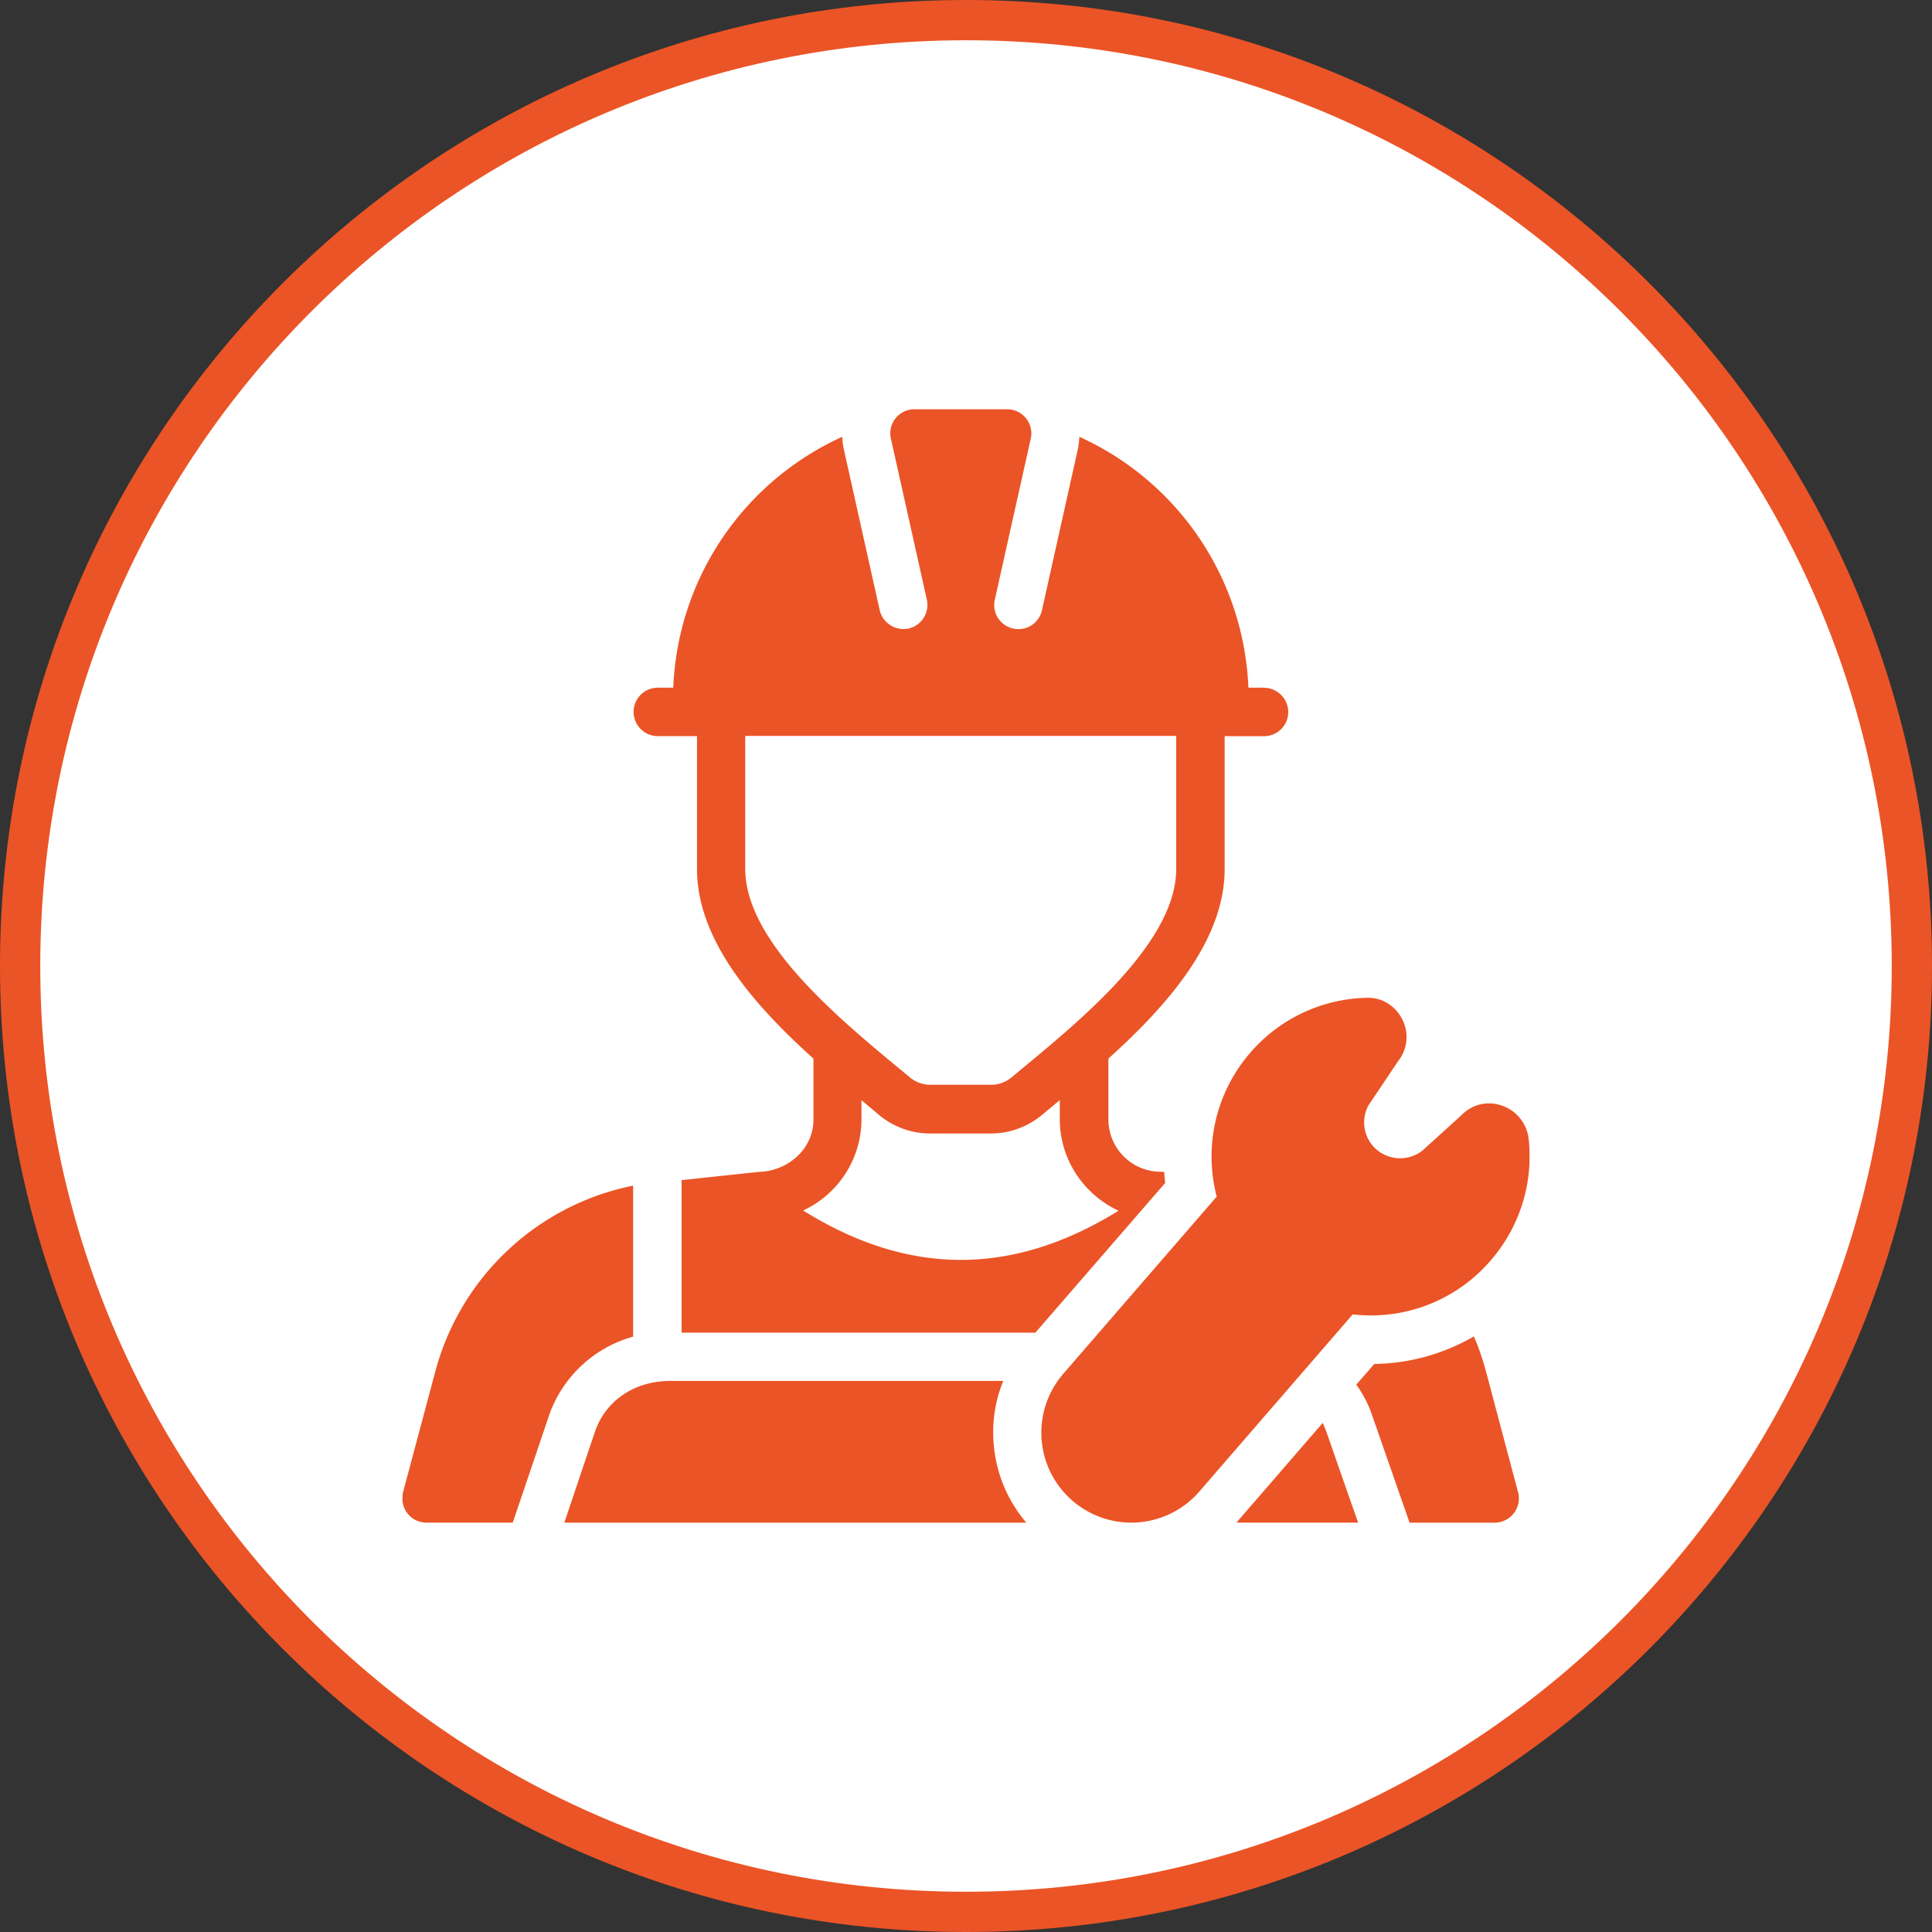
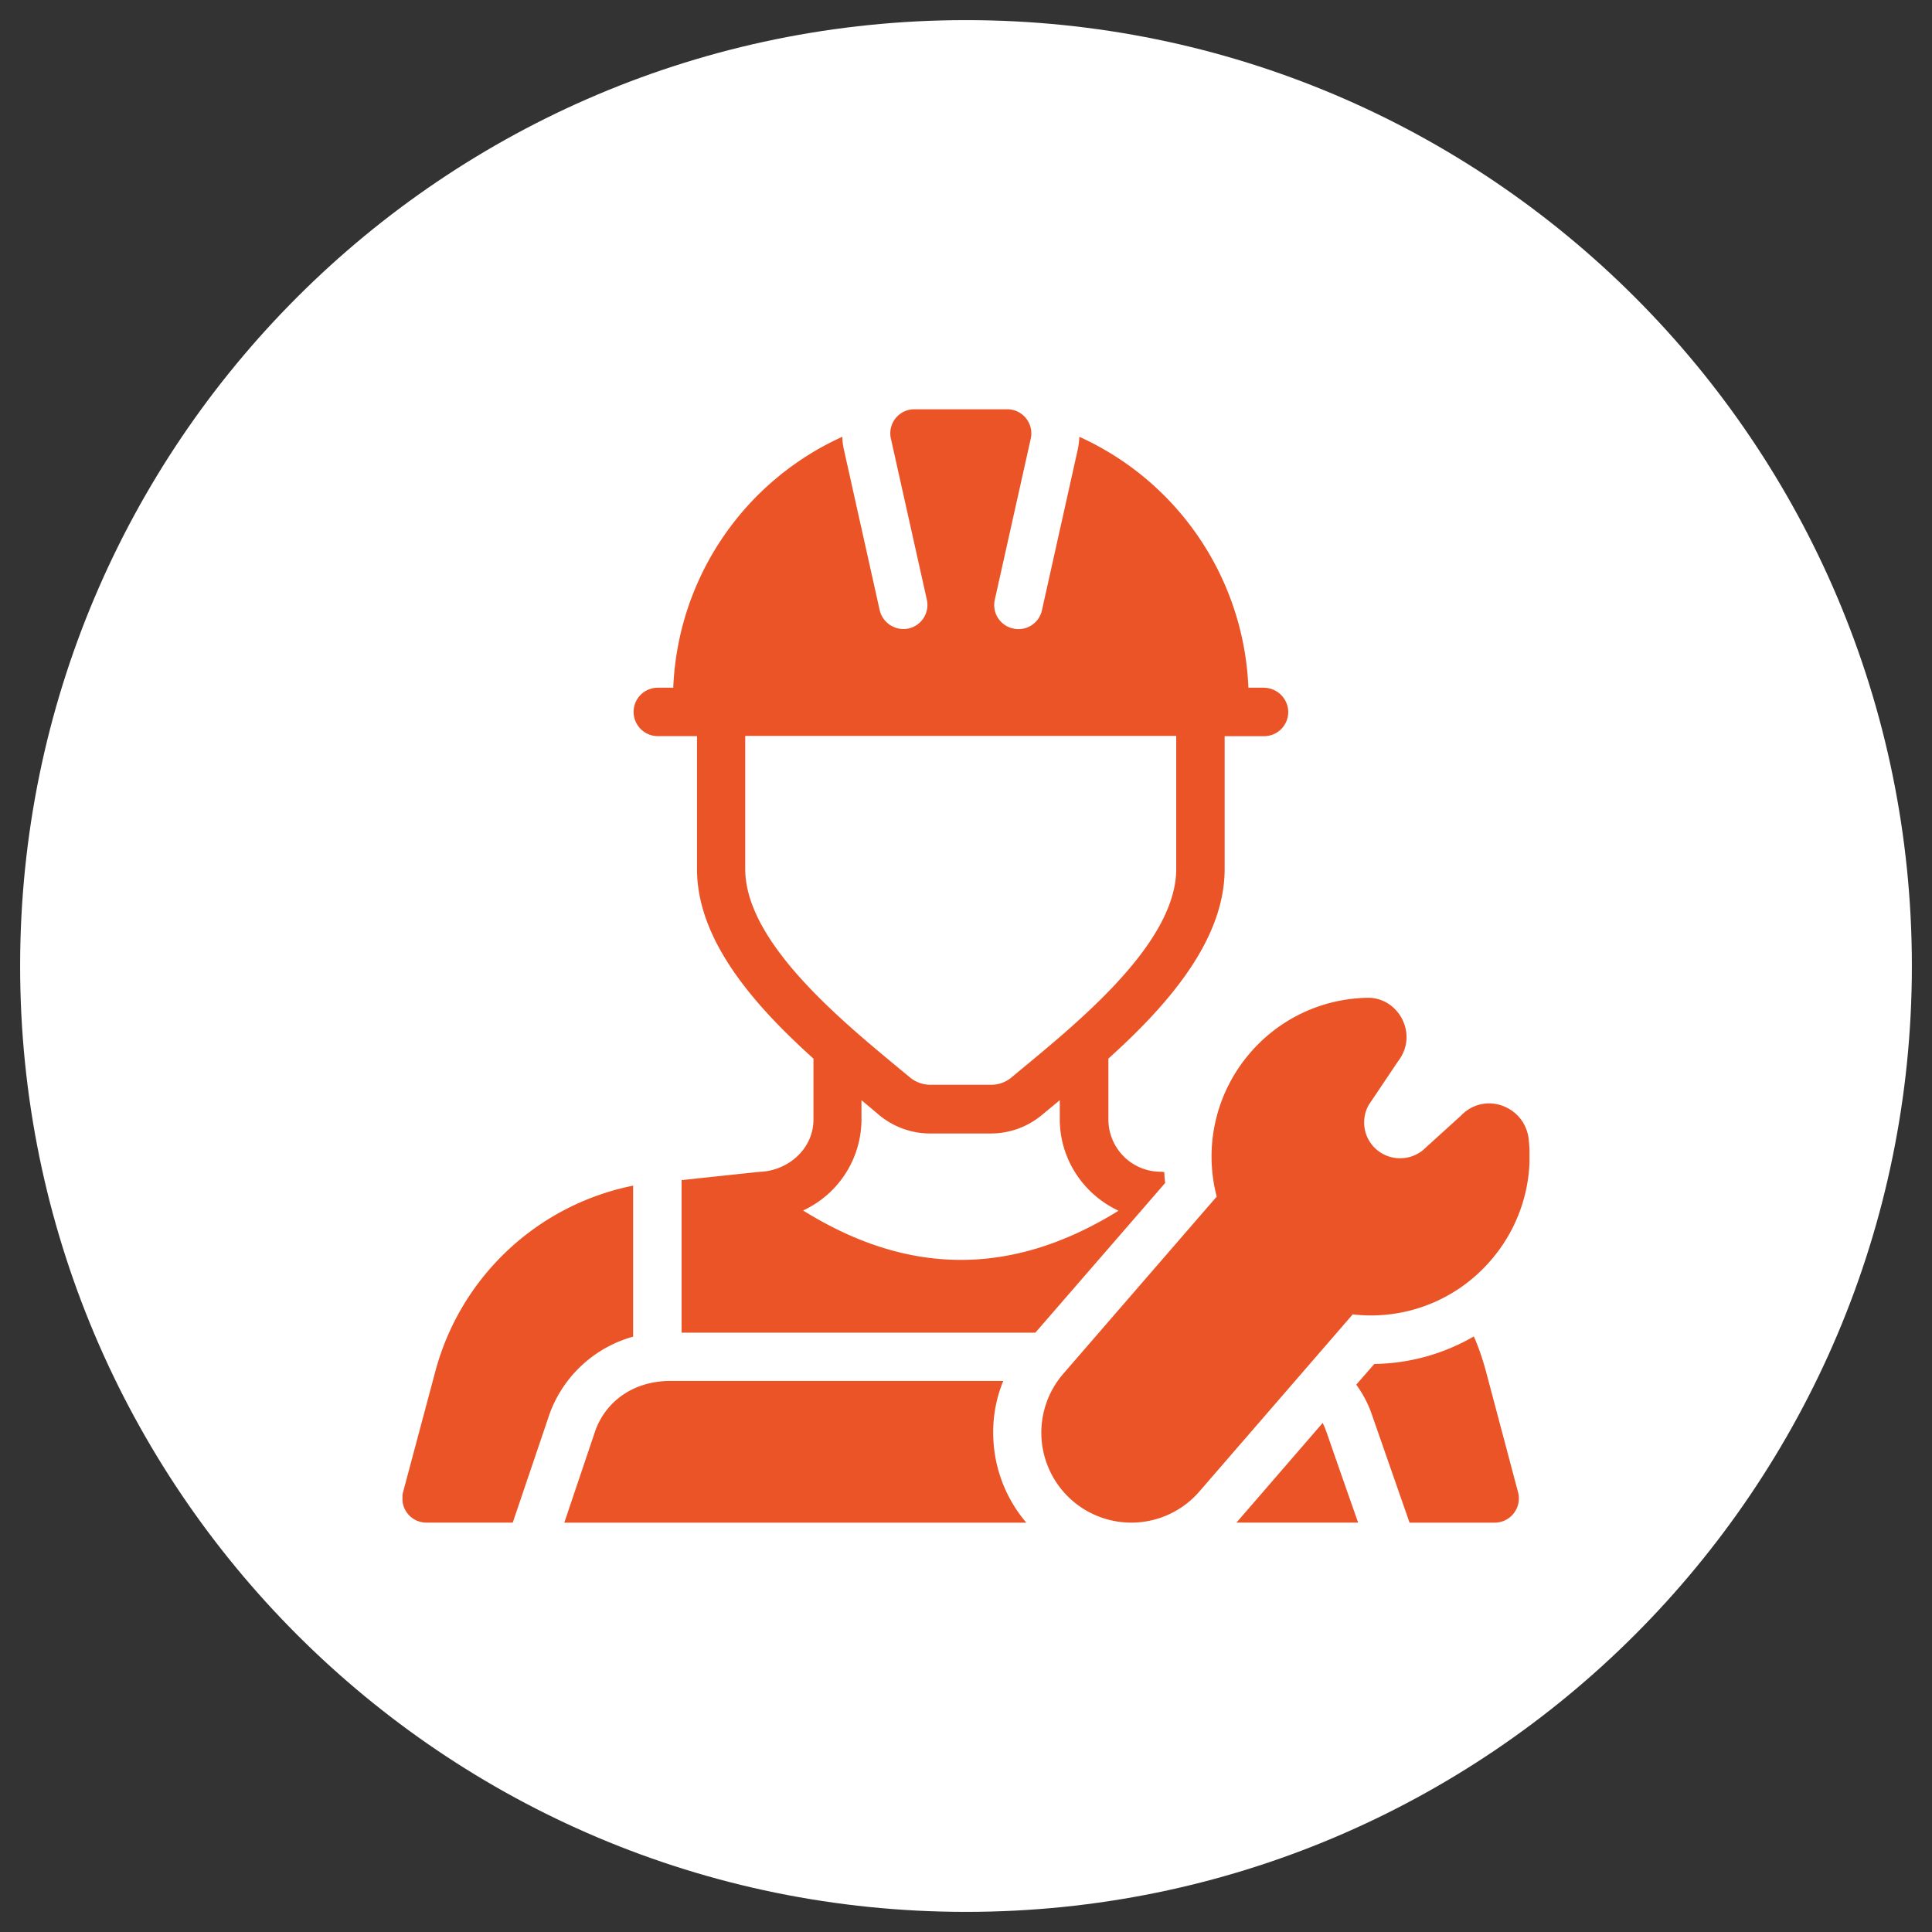
<svg xmlns="http://www.w3.org/2000/svg" width="48" height="48" viewBox="0 0 48 48" fill="none">
  <rect x="0" y="0" width="48" height="48" fill="#333333" stroke="none" />
  <path d="M.5 24C.5 11.021 11.021.5 24 .5S47.5 11.021 47.5 24 36.979 47.5 24 47.5.5 36.979.5 24z" fill="#fff" />
-   <path d="M.5 24C.5 11.021 11.021.5 24 .5S47.5 11.021 47.5 24 36.979 47.5 24 47.5.5 36.979.5 24z" stroke="#EB5426" />
  <g clip-path="url(#clip0_1456_194998)" fill="#EB5426">
    <path d="M37.032 31.32a3.917 3.917 0 0 1-3.424 1.335l-3.811 4.402a2.235 2.235 0 1 1-3.38-2.926l3.812-4.402a3.935 3.935 0 0 1 .836-3.577 3.927 3.927 0 0 1 2.872-1.361c.792-.044 1.323.896.798 1.575l-.727 1.082a.889.889 0 0 0 .196 1.116.9.9 0 0 0 1.143.016l.952-.864c.585-.607 1.575-.24 1.679.57a3.942 3.942 0 0 1-.946 3.034zM31.4 17.086h-.384a7.16 7.16 0 0 0-4.2-6.234 2.023 2.023 0 0 1-.038.311l-.891 3.998a.596.596 0 0 1-.717.454.597.597 0 0 1-.454-.717l.892-3.997a.599.599 0 0 0-.585-.733H22.72a.597.597 0 0 0-.585.733l.892 3.997a.6.6 0 0 1-.454.717.608.608 0 0 1-.717-.454l-.891-3.998a1.523 1.523 0 0 1-.038-.311 7.16 7.16 0 0 0-4.2 6.234h-.383a.6.6 0 0 0-.602.602c0 .328.268.601.602.601h.973v3.303c0 1.767 1.417 3.38 2.893 4.709v1.515c0 .716-.607 1.252-1.296 1.296-.016 0 .164-.022-1.98.208v3.79h8.789l3.226-3.72a2.219 2.219 0 0 1-.022-.267l-.027-.006c-.022-.005-.044-.005-.066-.005a1.3 1.3 0 0 1-1.296-1.296V26.3c1.477-1.33 2.888-2.942 2.888-4.709V18.29h.979a.6.6 0 0 0 .601-.602.608.608 0 0 0-.607-.601zM27.79 30.08c-2.63 1.63-5.212 1.63-7.837-.006a2.499 2.499 0 0 0 1.45-2.264v-.476c.284.236.3.252.437.367.355.295.804.46 1.263.46h1.52c.46 0 .908-.165 1.264-.46.607-.503.393-.328.443-.367v.482c.005 1 .601 1.864 1.46 2.264zm1.433-8.493c0 1.908-2.598 3.937-4.096 5.184a.784.784 0 0 1-.498.18h-1.52a.795.795 0 0 1-.498-.18c-1.515-1.258-4.096-3.287-4.096-5.184v-3.303h10.708v3.303zm7.912 16.243H35.02l-.94-2.696a2.826 2.826 0 0 0-.384-.733l.449-.514a5.054 5.054 0 0 0 2.472-.684c.125.284.224.58.306.886l.793 2.986a.602.602 0 0 1-.58.755zm-11.637 0H14.02l.772-2.29c.262-.723.946-1.231 1.864-1.231h8.27c-.198.48-.28 1-.241 1.536.054.739.339 1.428.814 1.986zm8.245-.001h-3.024l2.143-2.477c.115.251.017.027.881 2.477zm-18.013-4.62v-3.752a6.389 6.389 0 0 0-4.916 4.621l-.799 2.991c-.098.4.192.76.58.76h2.144l.913-2.695a3.085 3.085 0 0 1 2.078-1.925z" />
  </g>
  <defs>
    <clipPath id="clip0_1456_194998">
      <path fill="#fff" transform="translate(10 10)" d="M0 0h28v28H0z" />
    </clipPath>
  </defs>
</svg>